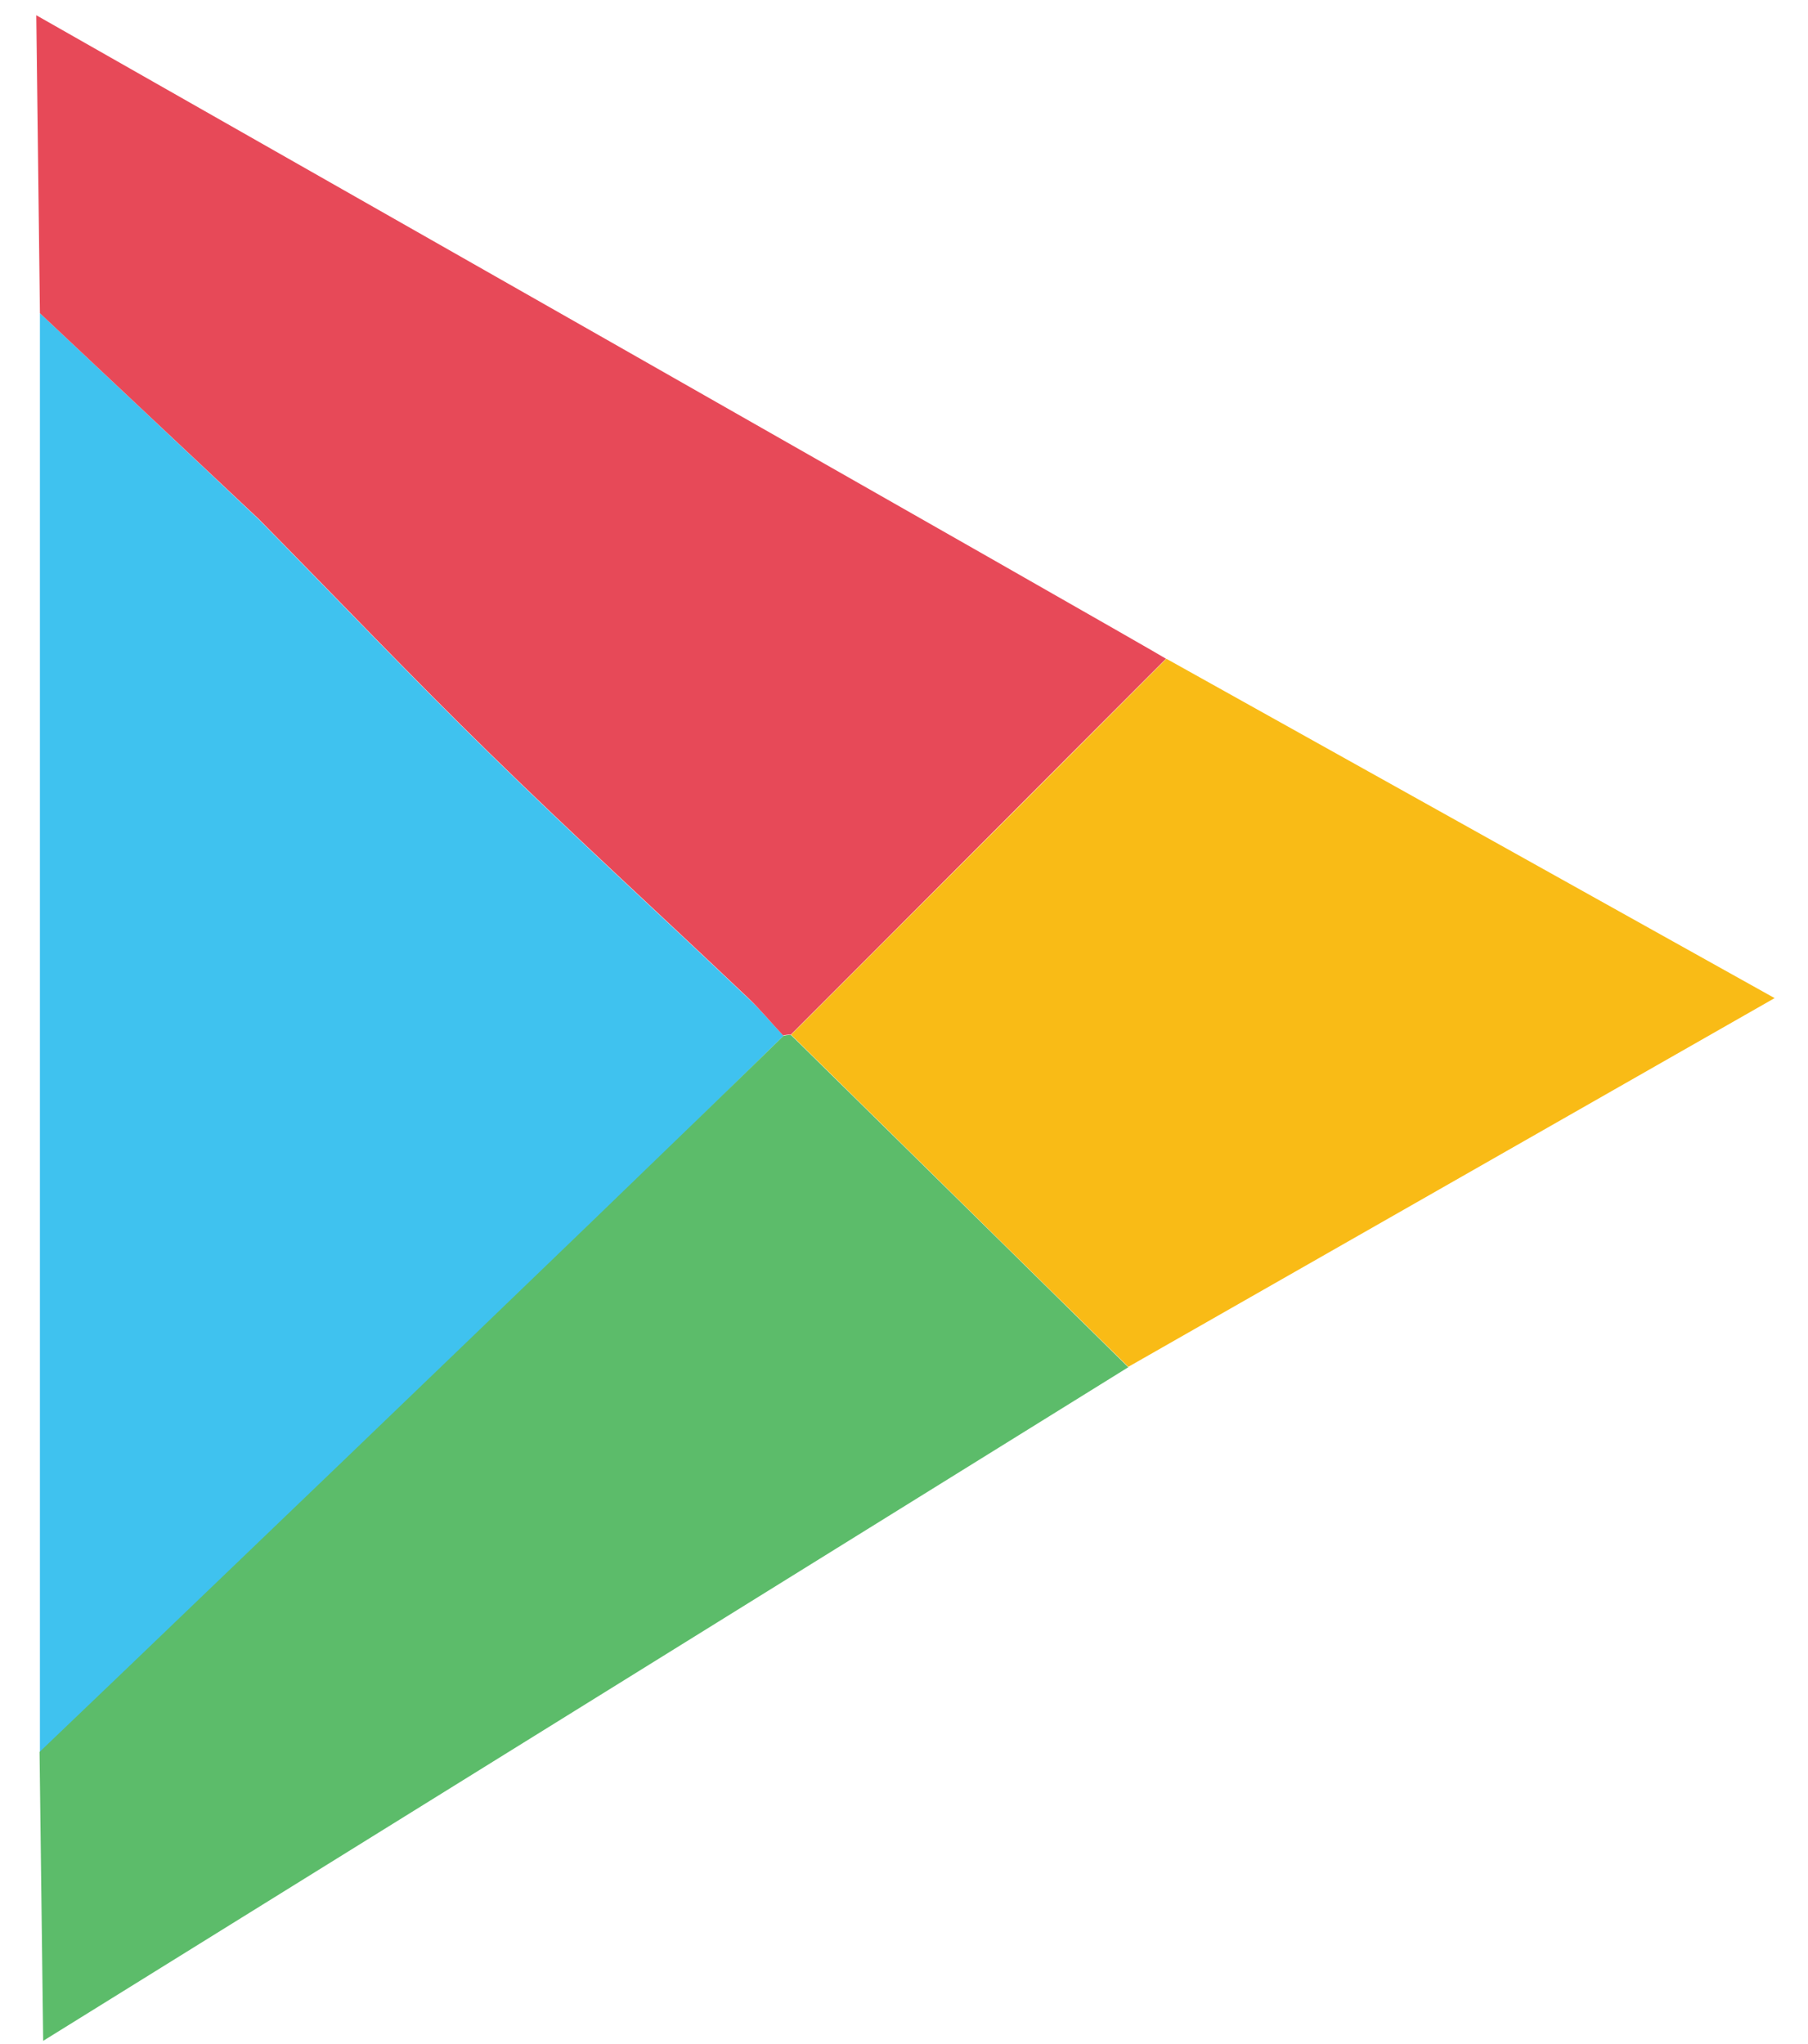
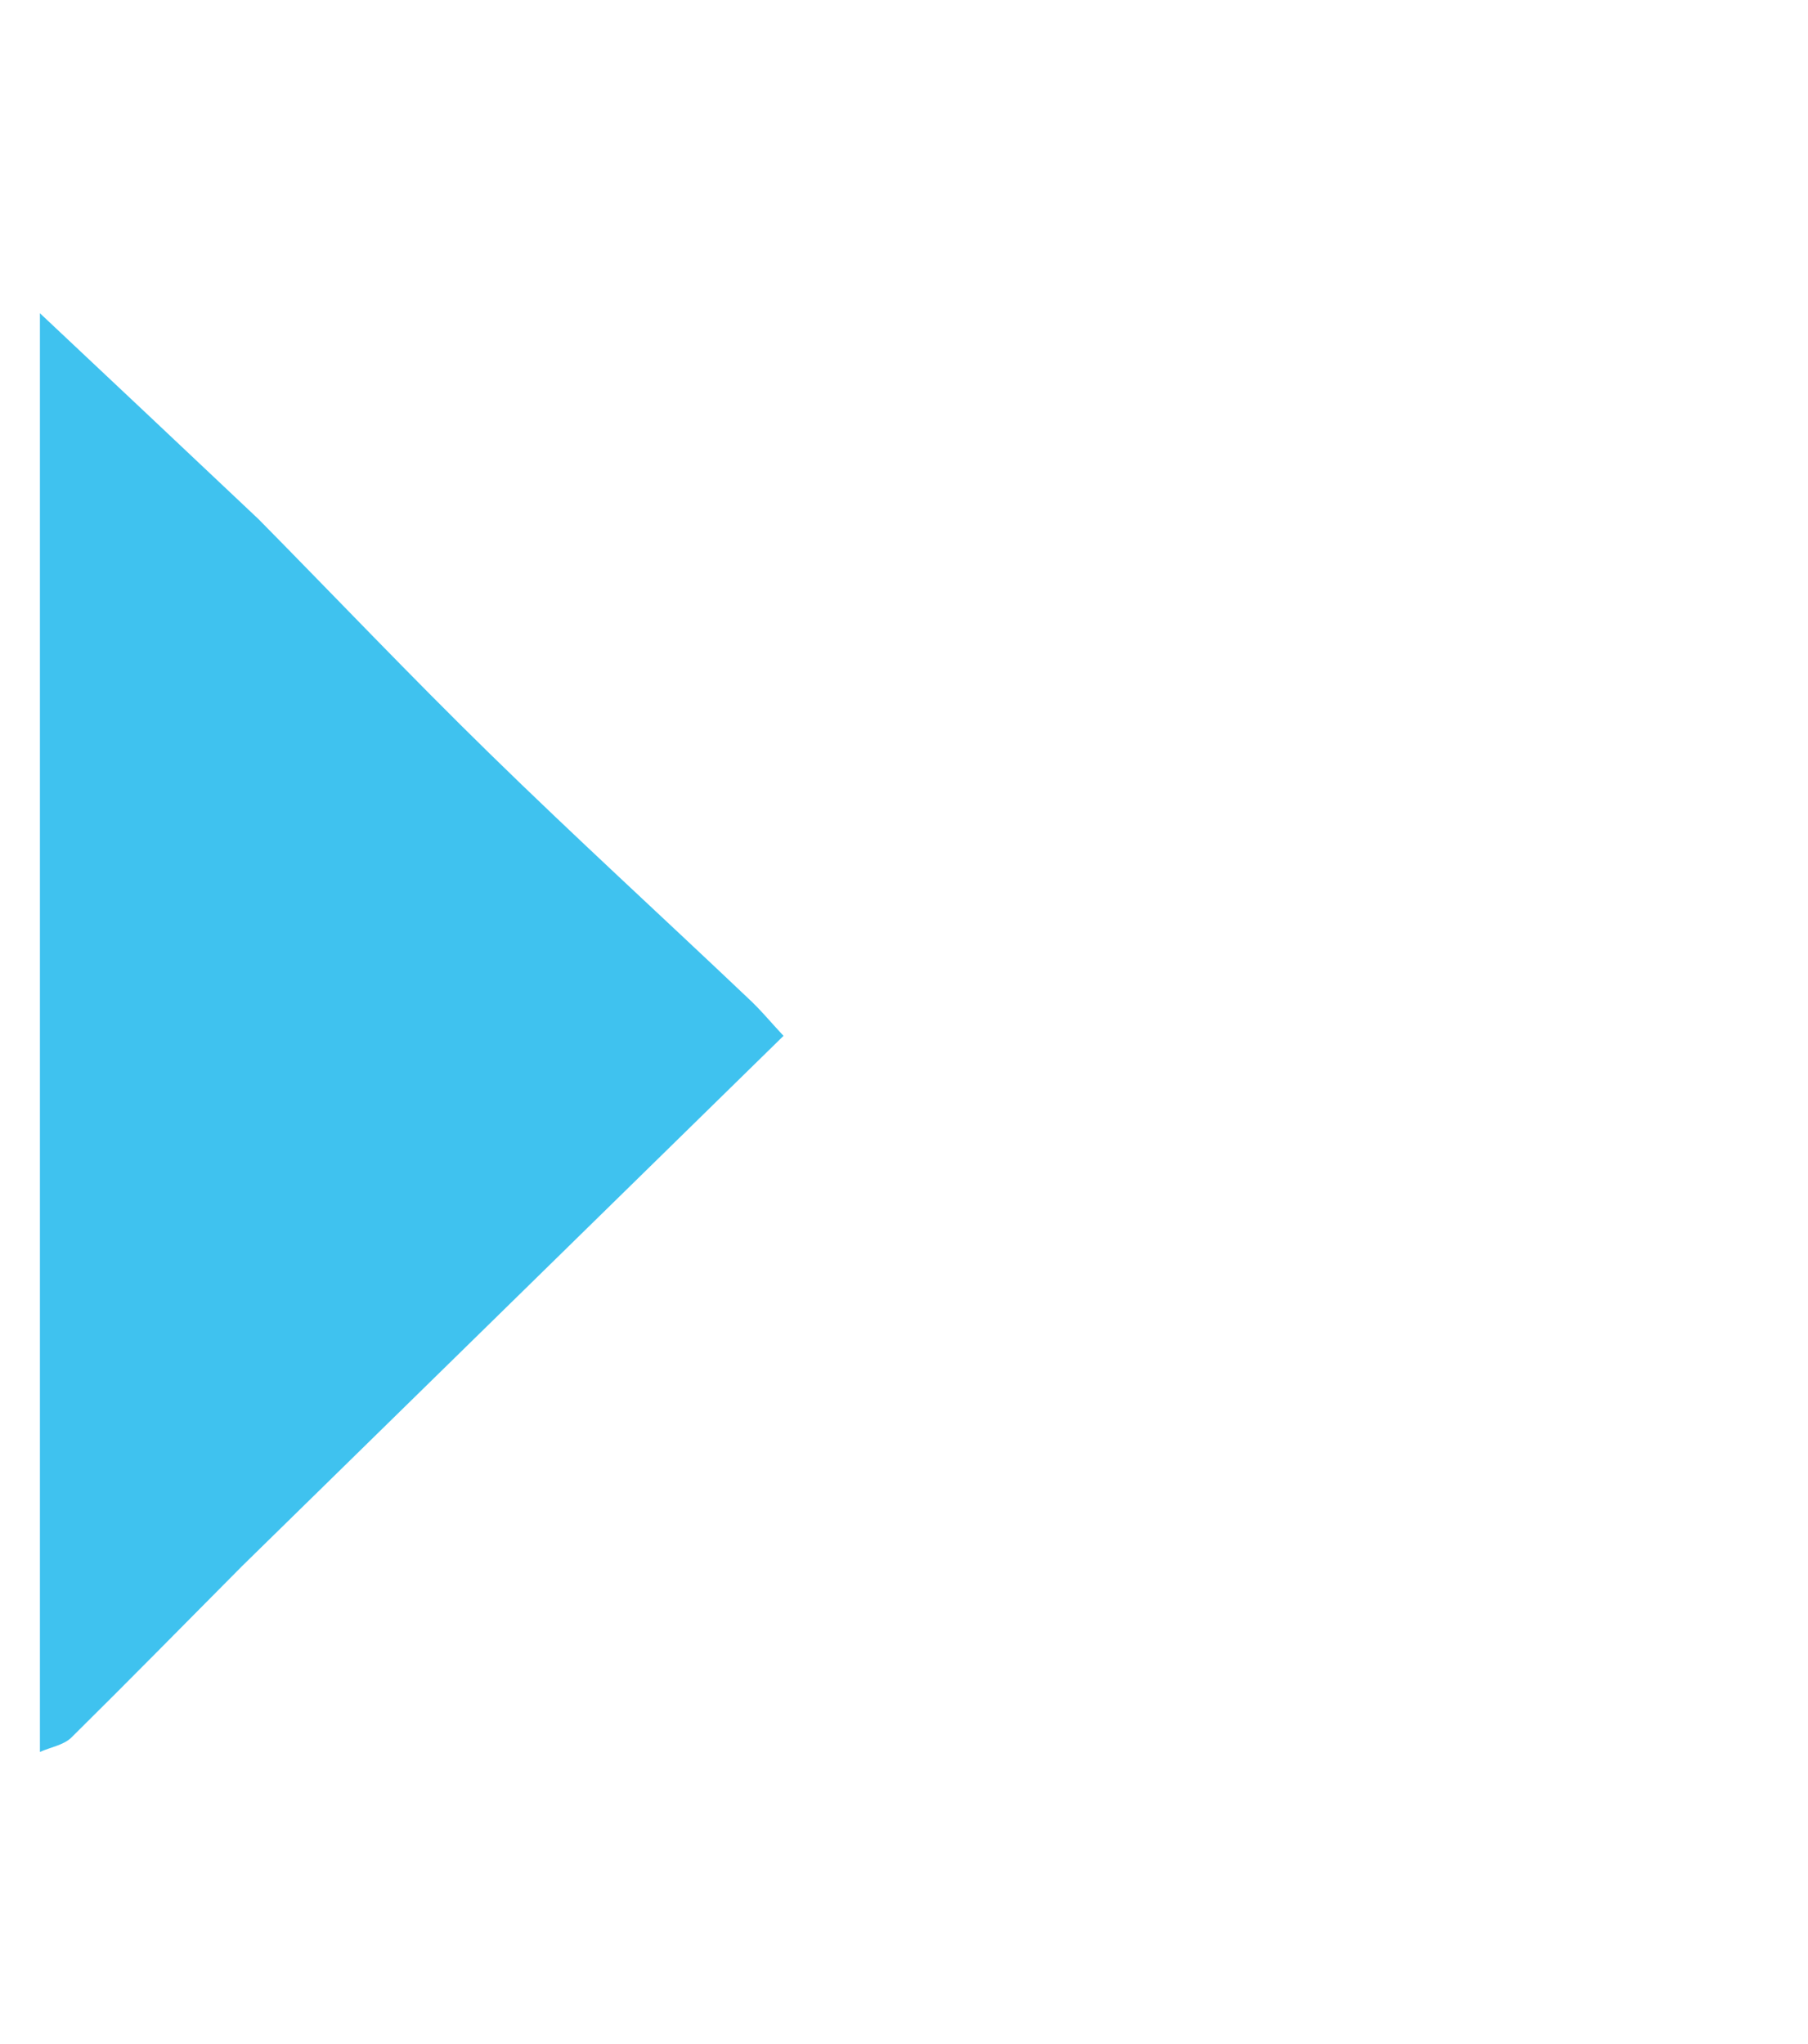
<svg xmlns="http://www.w3.org/2000/svg" version="1.1" id="Layer_1" x="0px" y="0px" viewBox="0 0 498.2 563.2" style="enable-background:new 0 0 498.2 563.2;" xml:space="preserve">
  <style type="text/css">
	.st0{fill:#3FC2EF;}
	.st1{fill:#E74958;}
	.st2{fill:#5CBC6A;}
	.st3{fill:#F9BB16;}
</style>
  <g>
    <path class="st0" d="M206,274.9c-23.7-22.5-47.8-44.5-71.1-67.3c-21.6-21.1-42.4-43-63.6-64.5C51.2,124.1,31.1,105.2,11,86.3   c0,2.9,0,321.2,0,396.4c2.9-1.3,6.6-1.9,8.7-4c15.8-15.6,31.3-31.4,47-47.2c49.7-48.7,99.5-97.4,149.2-146.1   C212.6,281.9,209.5,278.1,206,274.9z" />
-     <path class="st1" d="M10,4.2c0,0,309.8,176.1,311.3,177.3c-34.5,34.5-68.9,69.1-103.4,103.6c-0.7-0.1-1.4,0-2.1,0.2   c-3.3-3.5-6.3-7.2-9.8-10.5c-23.7-22.5-47.8-44.5-71.1-67.3c-21.6-21.1-42.4-43-63.6-64.5C51.2,124.1,31.1,105.2,11,86.3L10,4.2z" />
-     <path class="st2" d="M215.9,285.4c0.7-0.2,1.4-0.3,2.1-0.2c31,30.5,92.9,91.5,92.9,91.5L11.9,562.3l-1-79.6   C11,482.7,166.1,334.1,215.9,285.4z" />
-     <path class="st3" d="M310.9,376.6c0,0-62-61-92.9-91.5c34.5-34.5,103.4-103.6,103.4-103.6L489,275L310.9,376.6z" />
  </g>
</svg>